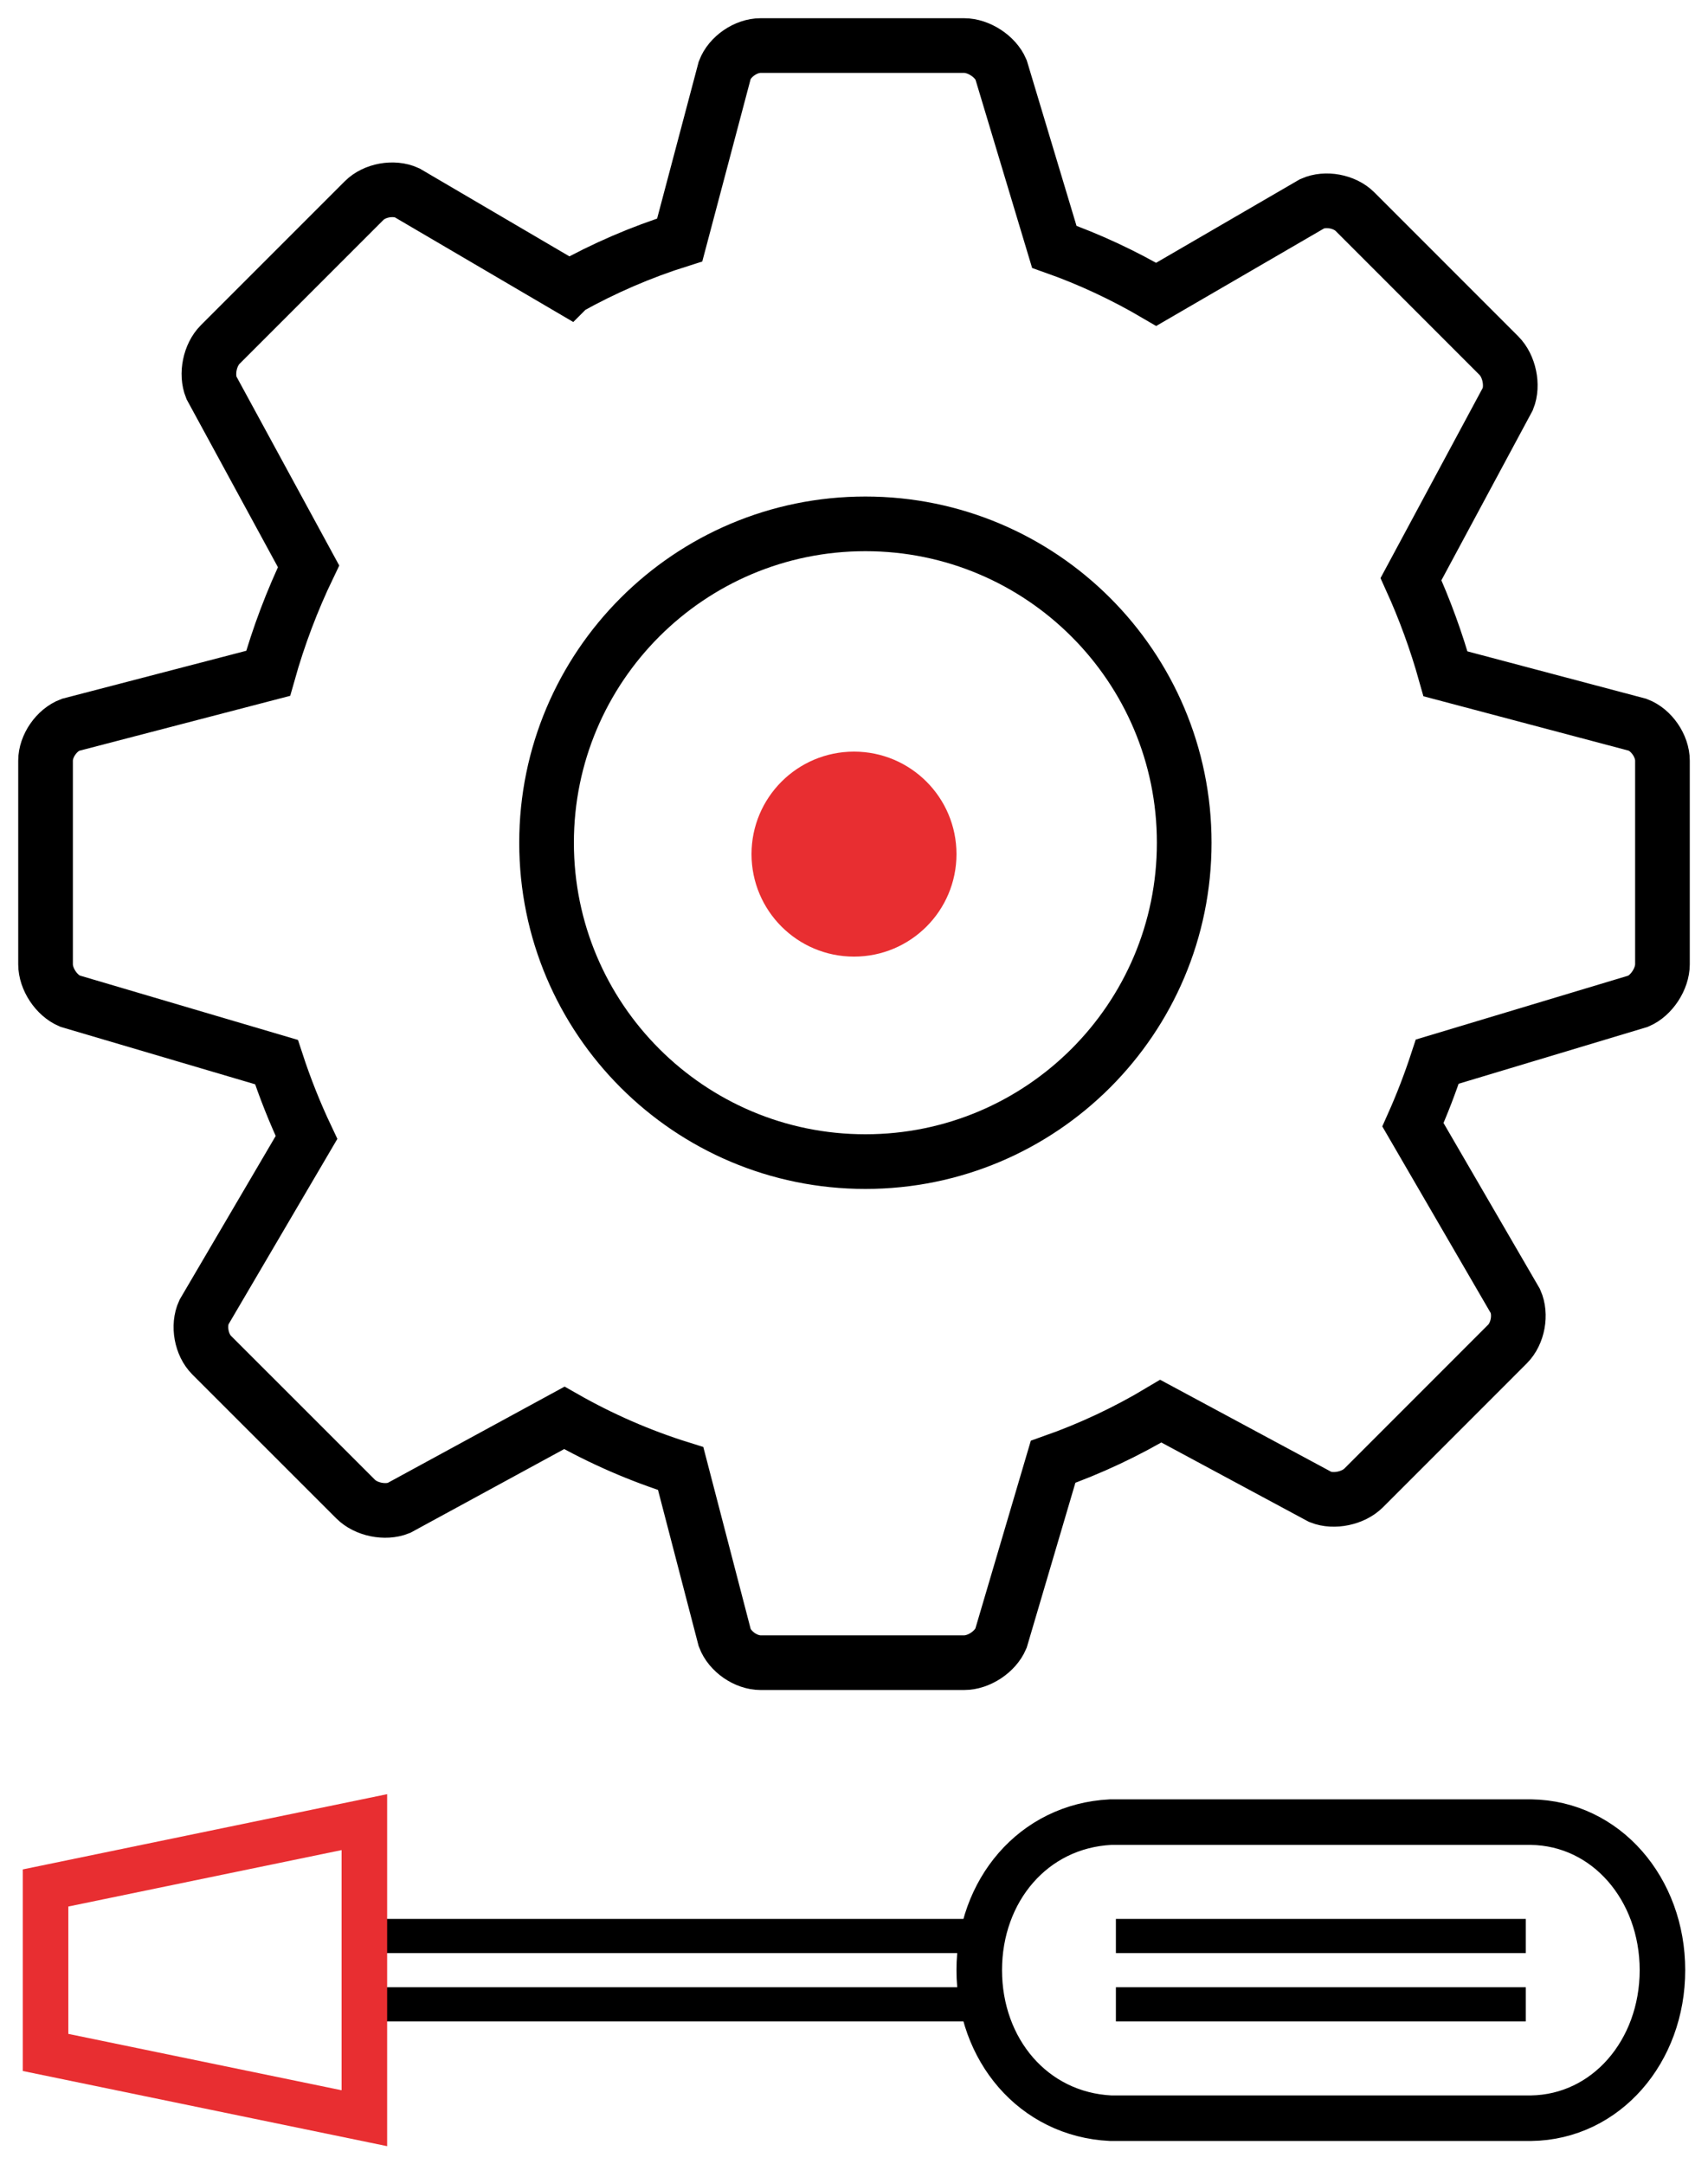
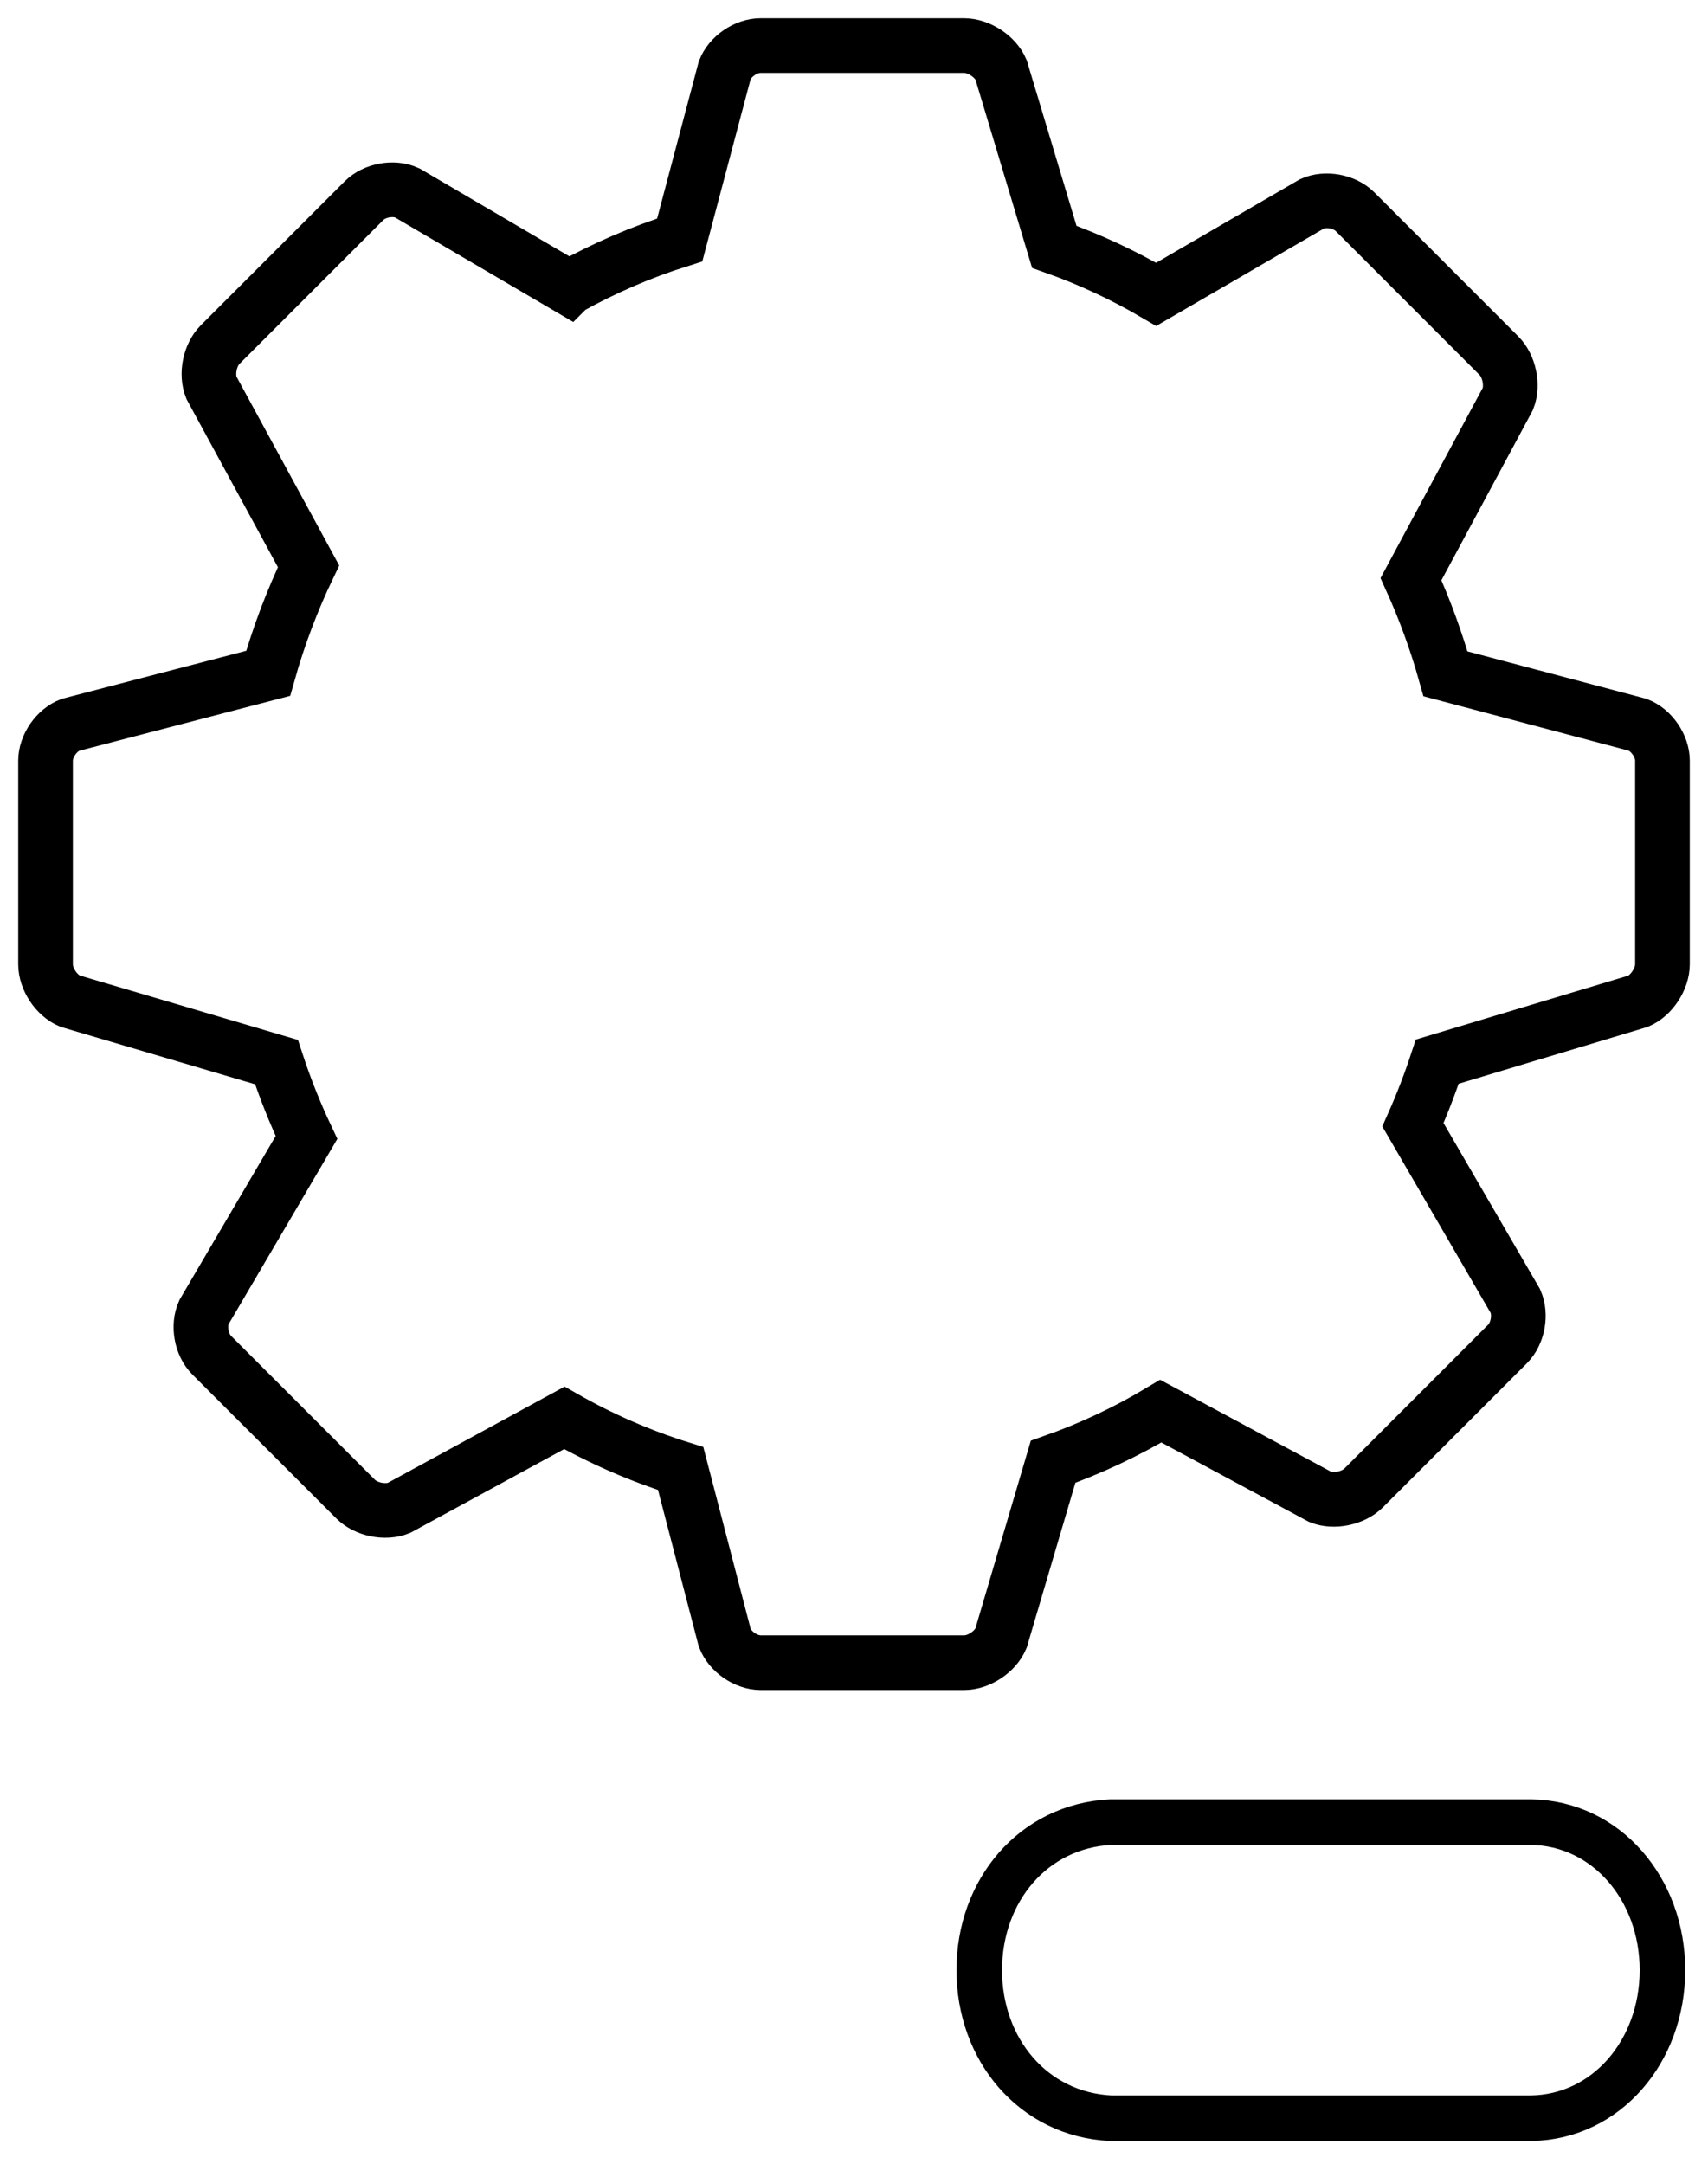
<svg xmlns="http://www.w3.org/2000/svg" width="75" height="95">
  <g fill="none" fill-rule="evenodd">
    <path stroke="currentColor" stroke-linecap="square" stroke-width="2.4" d="M24.981 12.632c1.538-.857 3.167-1.563 4.866-2.097l1.976-7.453C32.05 2.484 32.749 2 33.398 2h8.937c.641 0 1.371.475 1.622 1.061l2.338 7.776c1.563.553 3.059 1.255 4.476 2.086l6.849-3.979c.583-.26 1.419-.11 1.879.349l6.318 6.32c.454.454.634 1.304.396 1.898l-4.255 7.916c.604 1.33 1.112 2.72 1.515 4.157l8.443 2.238C72.515 32.05 73 32.749 73 33.398v8.937c0 .641-.477 1.371-1.063 1.622l-8.825 2.654c-.311.948-.667 1.873-1.068 2.772l4.501 7.747c.26.585.11 1.419-.349 1.879l-6.318 6.32c-.456.454-1.306.632-1.9.396l-7.006-3.768c-1.493.894-3.076 1.641-4.73 2.224l-2.289 7.753C43.701 72.523 42.985 73 42.335 73h-8.937c-.642 0-1.346-.484-1.575-1.095l-1.934-7.429c-1.79-.559-3.499-1.308-5.11-2.224l-7.268 3.956c-.594.237-1.437.068-1.896-.391l-6.32-6.318c-.454-.454-.611-1.294-.34-1.887l4.503-7.671c-.505-1.067-.945-2.172-1.318-3.31l-9.073-2.678C2.477 43.701 2 42.985 2 42.335v-8.937c0-.642.482-1.346 1.093-1.575l8.682-2.261c.459-1.632 1.055-3.204 1.774-4.698l-4.267-7.844c-.239-.594-.07-1.437.389-1.896l6.318-6.318c.454-.454 1.294-.611 1.887-.34l7.104 4.167z" />
-     <path stroke="currentColor" stroke-linecap="square" stroke-width="2.4" d="M38 51c7.731 0 14-6.269 14-14s-6.269-14-14-14-14 6.269-14 14 6.269 14 14 14z" />
-     <path fill="#E82E31" fill-rule="nonzero" d="M37.5 42c2.486 0 4.5-2.014 4.5-4.5S39.986 33 37.5 33 33 35.014 33 37.5s2.014 4.5 4.5 4.5z" />
-     <path stroke="currentColor" stroke-width="1.5" d="M16 85h27v3H16z" />
-     <path stroke="#E82E31" stroke-linecap="square" stroke-width="2" d="M16 80v13L2 90.112v-7.221z" />
    <path stroke="currentColor" stroke-width="2" d="M67.23 93H48.77C45.364 92.83 43 89.984 43 86.499 43 83.014 45.364 80.17 48.77 80h18.46C70.532 80.046 73 82.939 73 86.499 73 90.061 70.532 92.952 67.23 93z" />
-     <path stroke="currentColor" stroke-width="1.5" d="M49 85h18M49 88h18" />
  </g>
</svg>